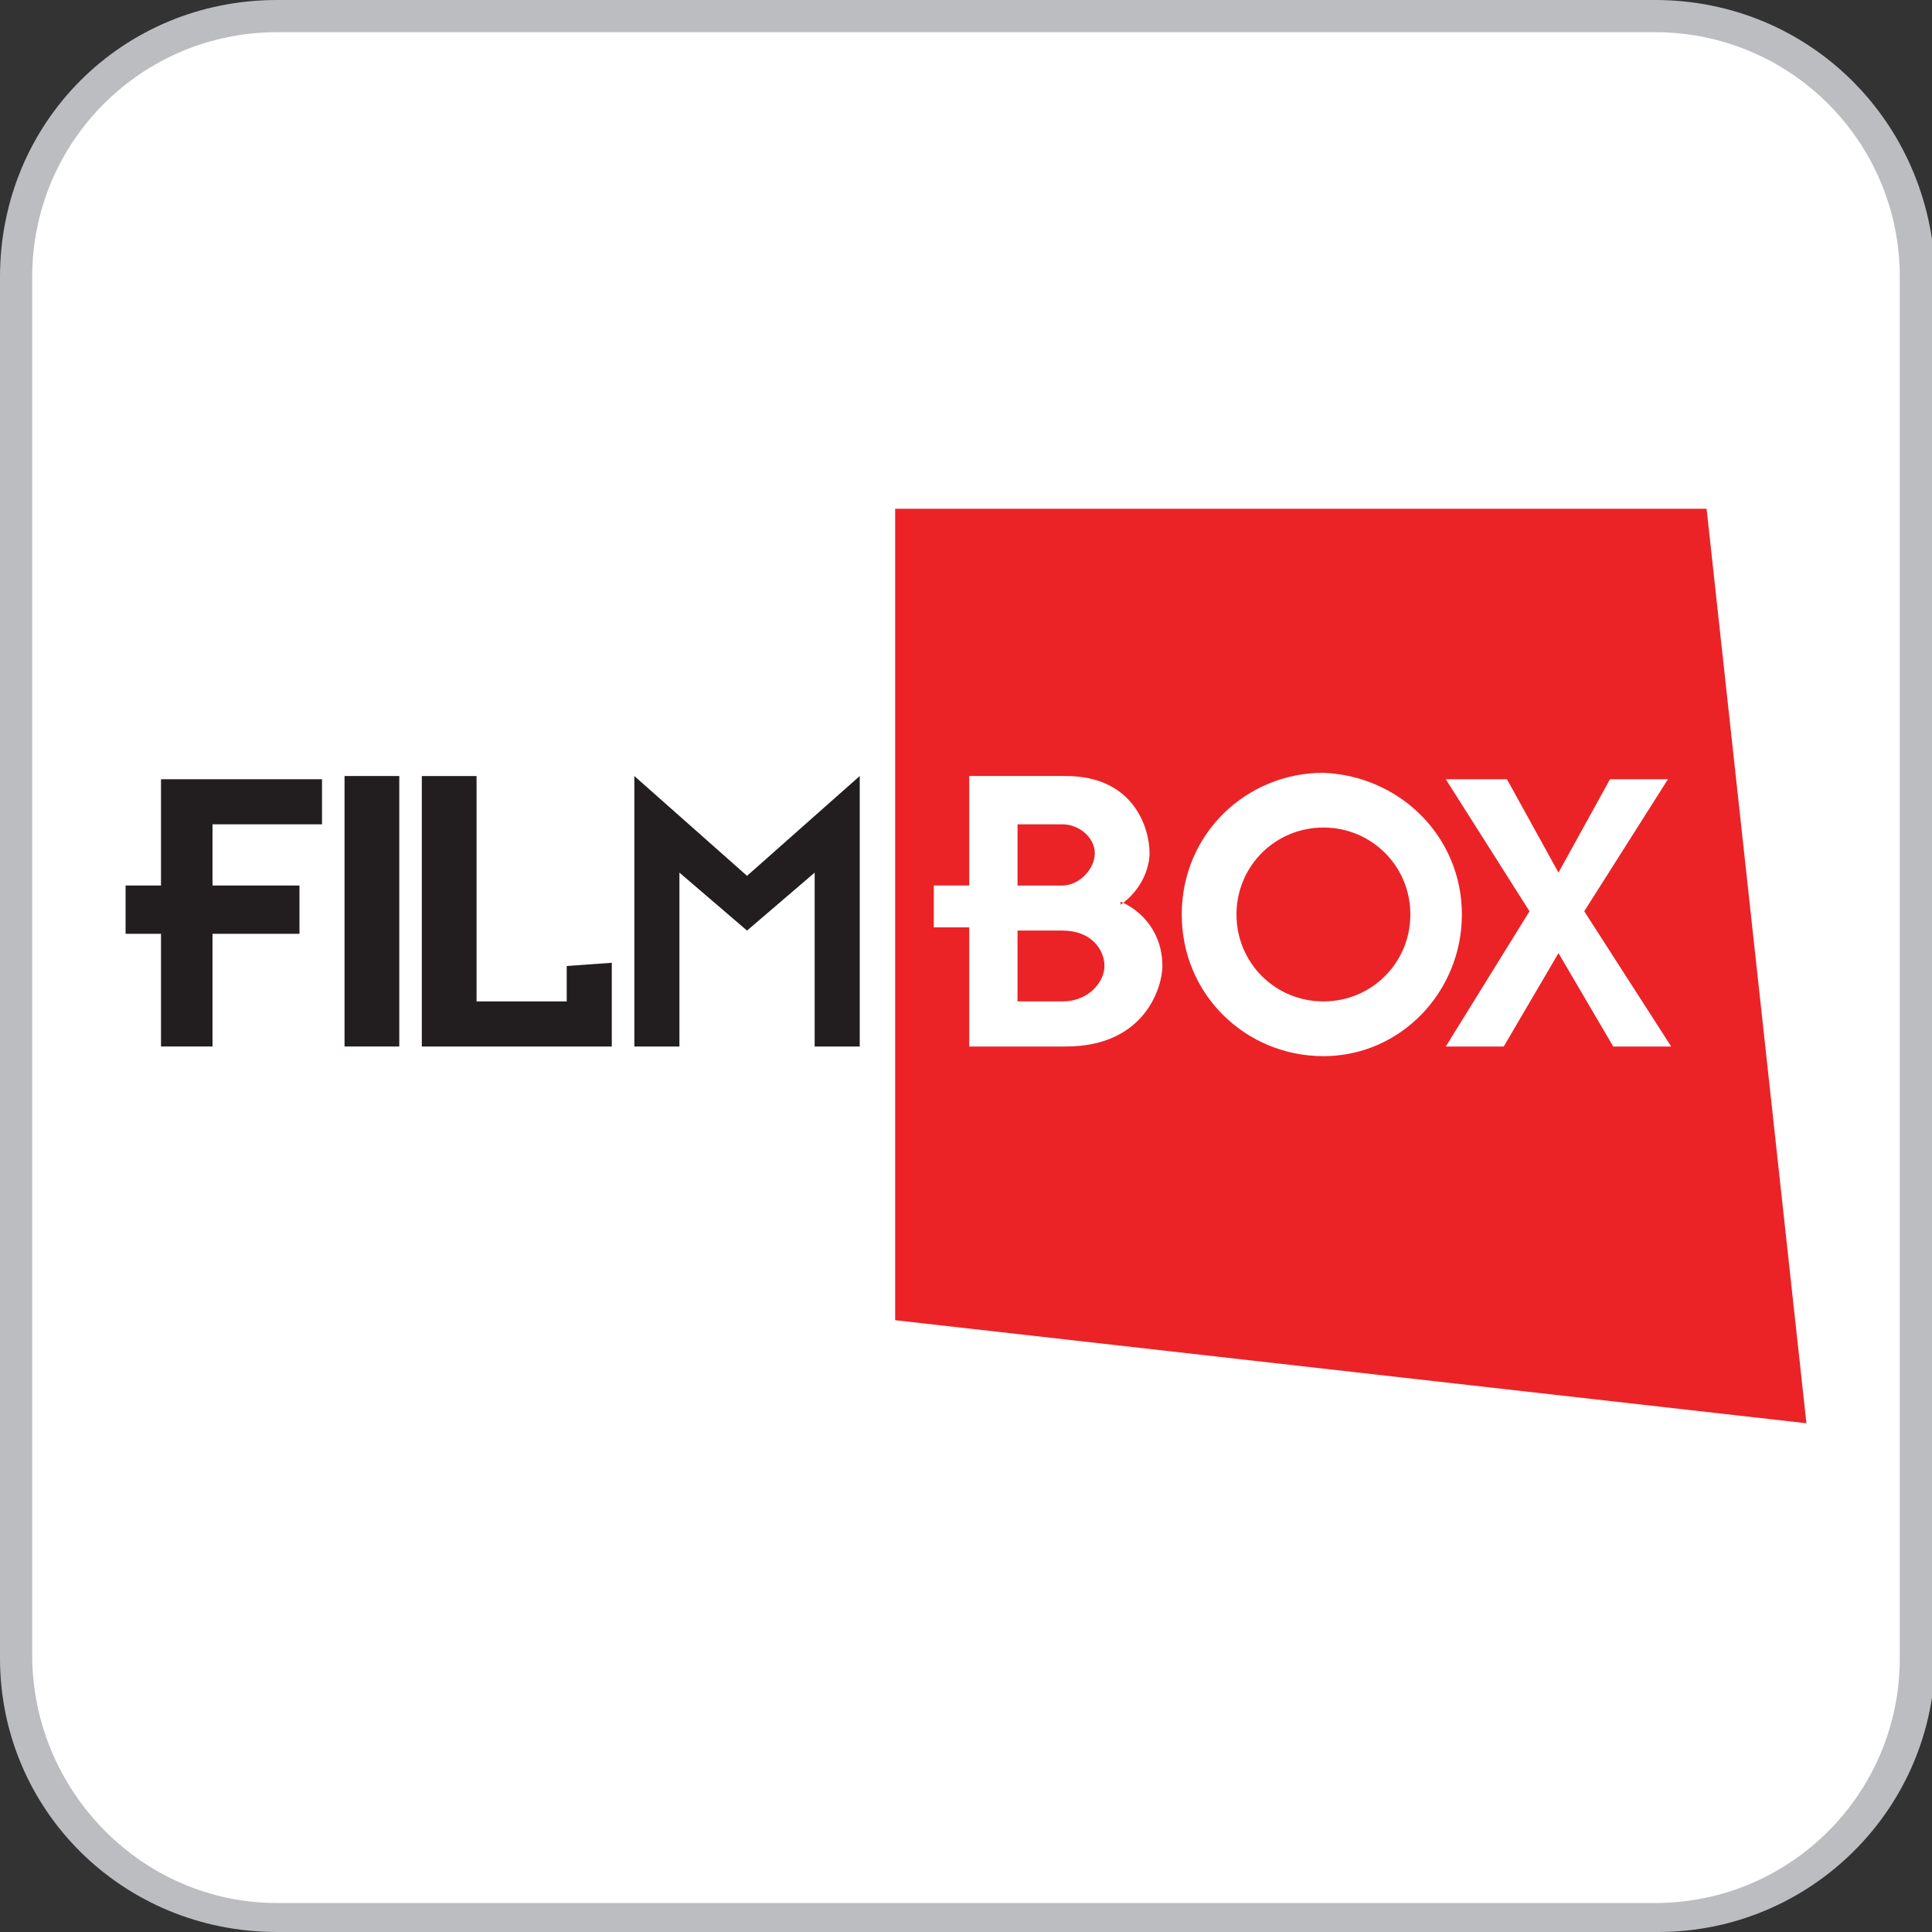
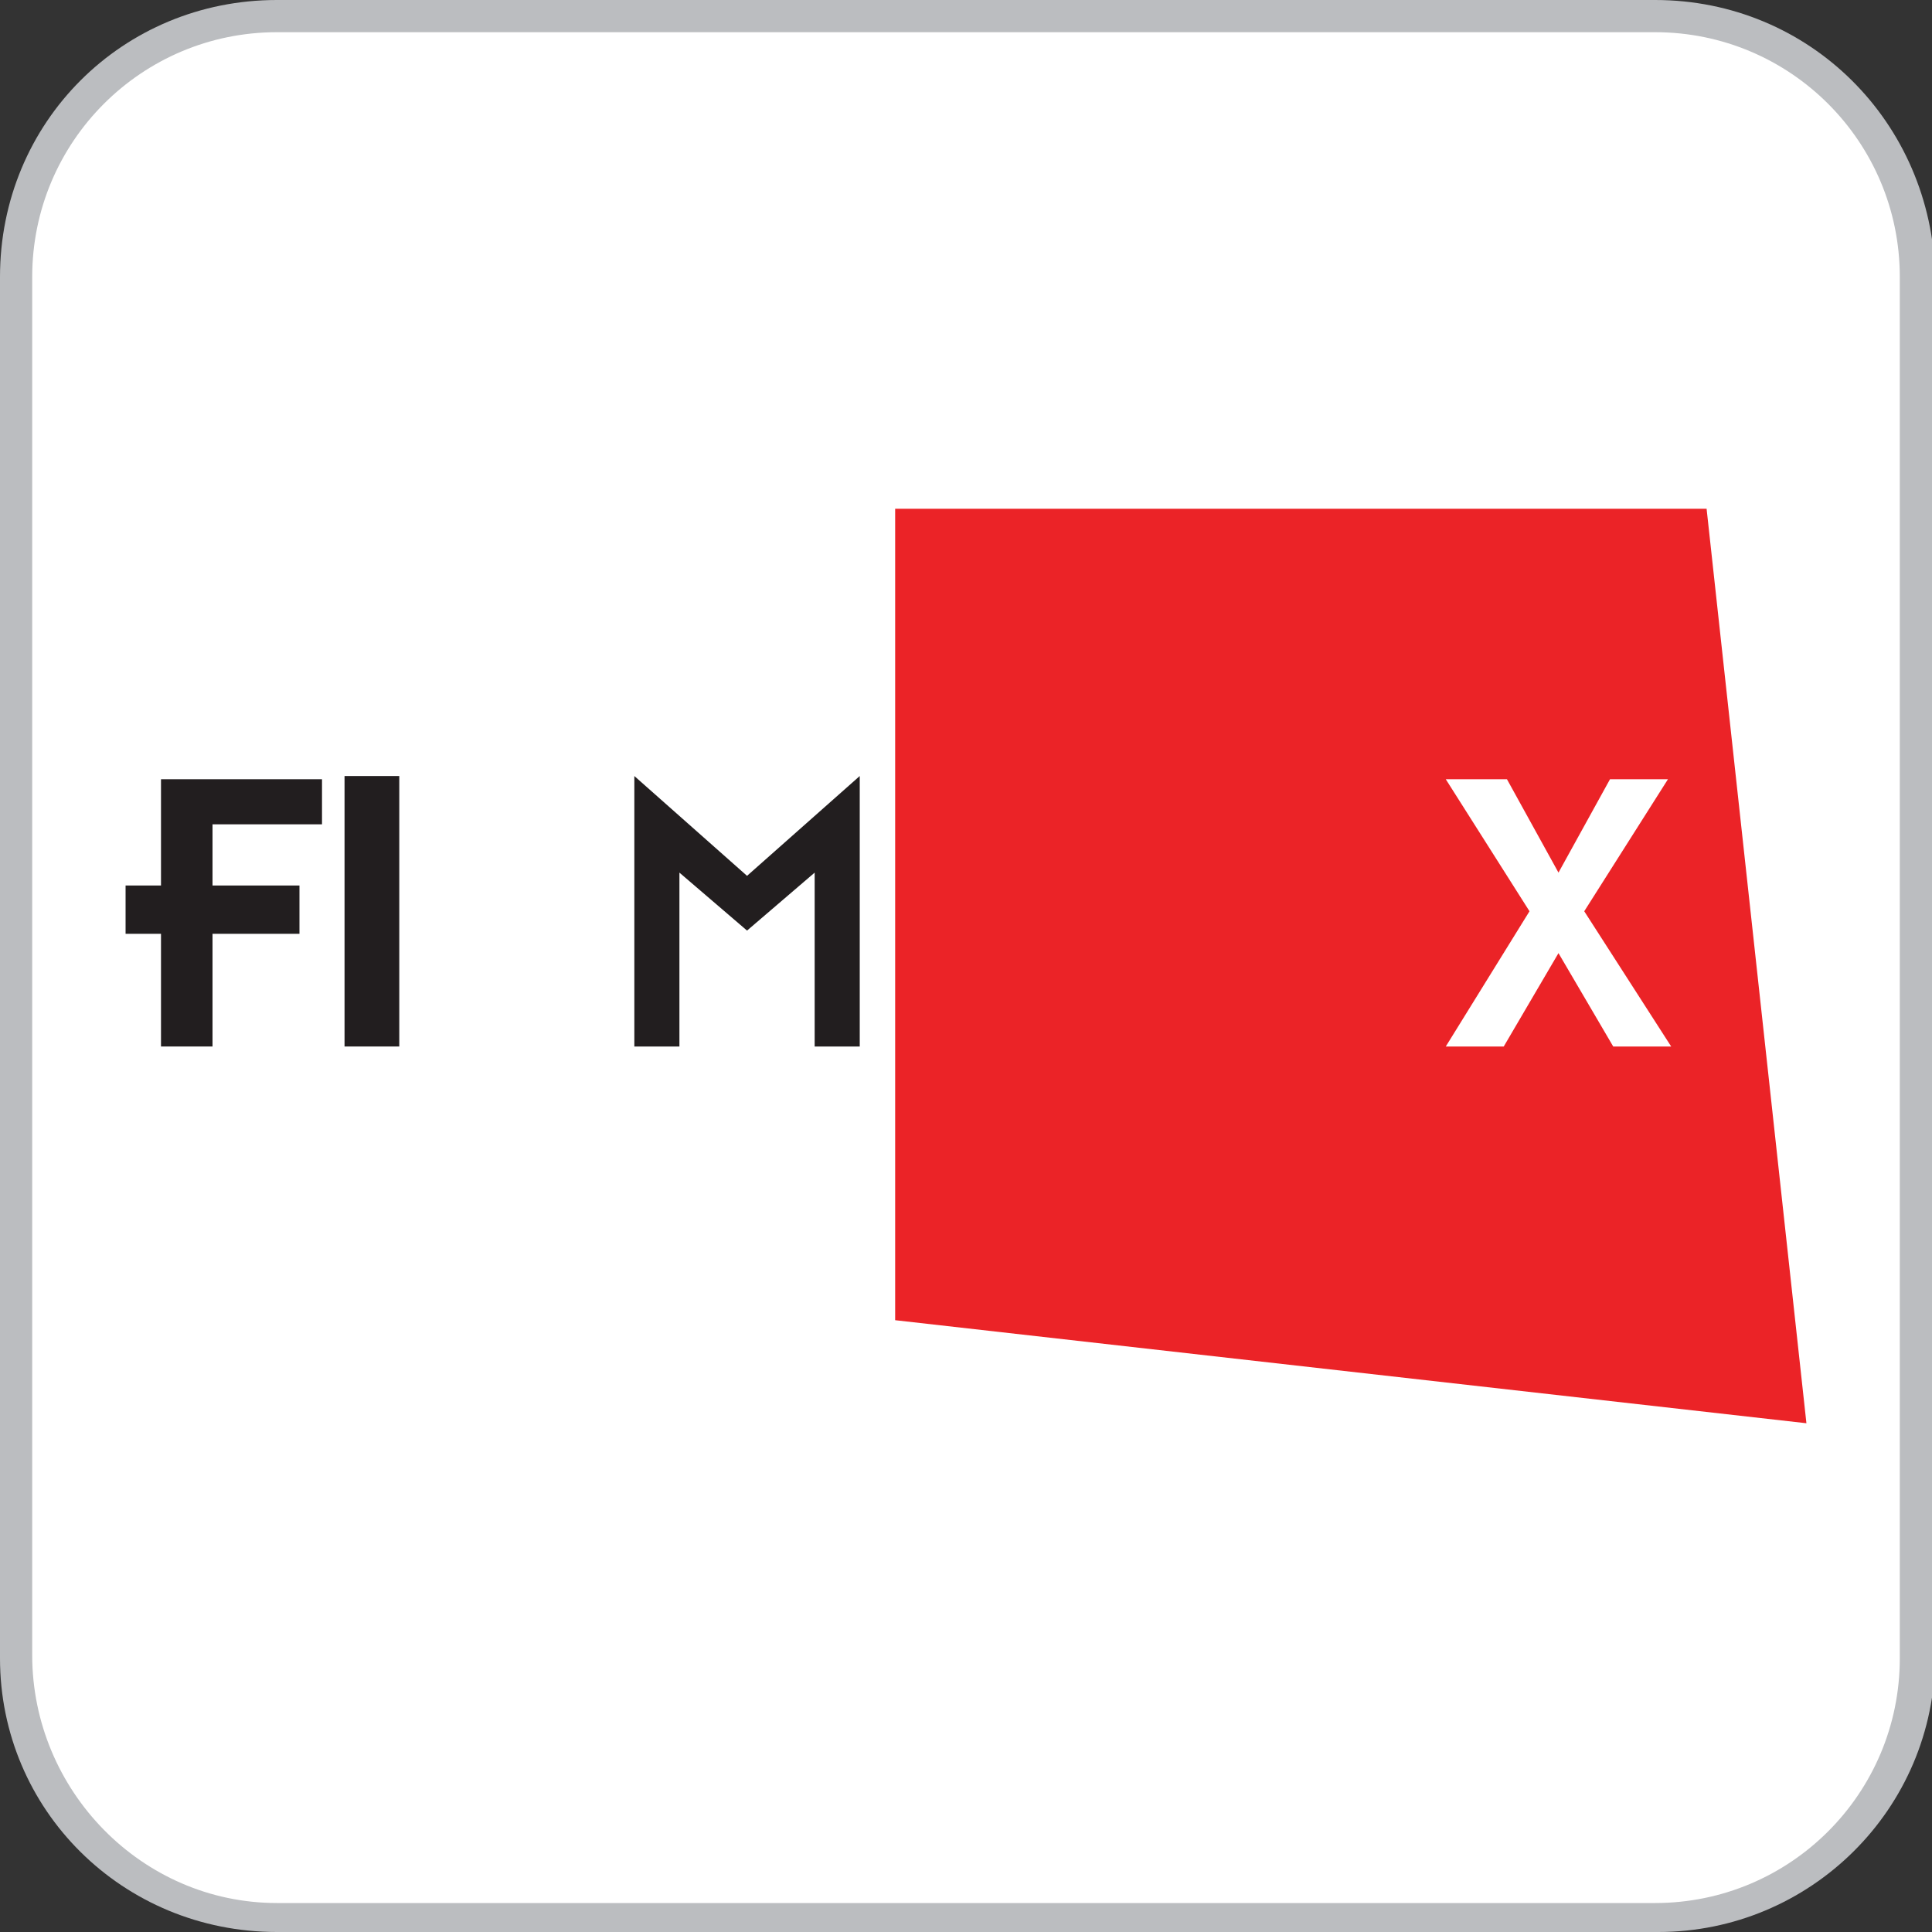
<svg xmlns="http://www.w3.org/2000/svg" width="21.2mm" height="21.2mm" version="1.1" viewBox="0 0 60 60">
  <rect x="0" y="0" width="60" height="60" fill="#333333" stroke="none" />
  <defs>
    <style>
      .cls-1, .cls-2 {
        fill: #fff;
      }

      .cls-2, .cls-3 {
        fill-rule: evenodd;
      }

      .cls-4 {
        fill: #bbbdc0;
      }

      .cls-5 {
        fill: none;
      }

      .cls-3, .cls-6 {
        fill: #221e1f;
      }

      .cls-7 {
        fill: #eb2327;
      }
    </style>
  </defs>
  <g>
    <g id="Layer_1">
      <path class="cls-4" d="M51.4,0H8.6C3.8,0,0,3.8,0,8.6v42.9c0,4.7,3.8,8.5,8.6,8.5h42.9c4.7,0,8.6-3.8,8.6-8.6V8.6C60,3.8,56.2,0,51.4,0Z" />
      <path class="cls-1" d="M51.4,1c4.2,0,7.6,3.4,7.6,7.6v42.9c0,4.2-3.4,7.6-7.6,7.6H8.6c-4.2,0-7.6-3.5-7.6-7.7V8.6C1,4.4,4.4,1,8.6,1h42.8" />
      <polygon class="cls-7" points="27.8 41 56.1 44.2 53 15.8 27.8 15.8 27.8 41" />
      <g>
        <polygon class="cls-3" points="5 32.5 5 29 3.9 29 3.9 27.5 5 27.5 5 24.2 10 24.2 10 25.6 6.6 25.6 6.6 27.5 9.3 27.5 9.3 29 6.6 29 6.6 32.5 5 32.5" />
        <rect class="cls-6" x="10.7" y="24.1" width="1.7" height="8.4" />
-         <polygon class="cls-3" points="19 32.5 13.1 32.5 13.1 24.1 14.8 24.1 14.8 31.1 17.6 31.1 17.6 30 19 29.9 19 32.5" />
        <polygon class="cls-3" points="26.7 32.5 25.3 32.5 25.3 27.1 23.2 28.9 21.1 27.1 21.1 32.5 19.7 32.5 19.7 24.1 23.2 27.2 26.7 24.1 26.7 32.5" />
      </g>
      <rect class="cls-5" x="27.8" y="15.8" width="24.8" height="25.2" />
      <g>
        <polygon class="cls-2" points="49.2 28.3 51.8 24.2 50 24.2 48.4 27.1 46.8 24.2 44.9 24.2 47.5 28.3 44.9 32.5 46.7 32.5 48.4 29.6 50.1 32.5 51.9 32.5 49.2 28.3" />
-         <path class="cls-2" d="M34.8,28.1c.7-.5.9-1.2.9-1.6,0-.8-.5-2.4-2.6-2.4h-3v3.4s-1.1,0-1.1,0v1.3s1.1,0,1.1,0v3.7h3c2.5,0,3-1.9,3-2.5,0-1-.6-1.7-1.3-2ZM31.6,25.6h1.4c.5,0,1,.4,1,.9s-.5,1-1,1h-1.4v-1.9ZM33,31.1h-1.4v-2.2h1.4c.9,0,1.3.6,1.3,1.1s-.5,1.1-1.3,1.1Z" />
-         <path class="cls-2" d="M41.1,24h0c-2.4,0-4.4,1.9-4.4,4.4s2,4.4,4.4,4.4h0c2.4,0,4.3-2,4.3-4.4s-1.9-4.3-4.3-4.4ZM41.1,31.1c-1.5,0-2.7-1.2-2.7-2.7s1.2-2.7,2.7-2.7,2.7,1.2,2.7,2.7-1.2,2.7-2.7,2.7Z" />
      </g>
    </g>
  </g>
</svg>